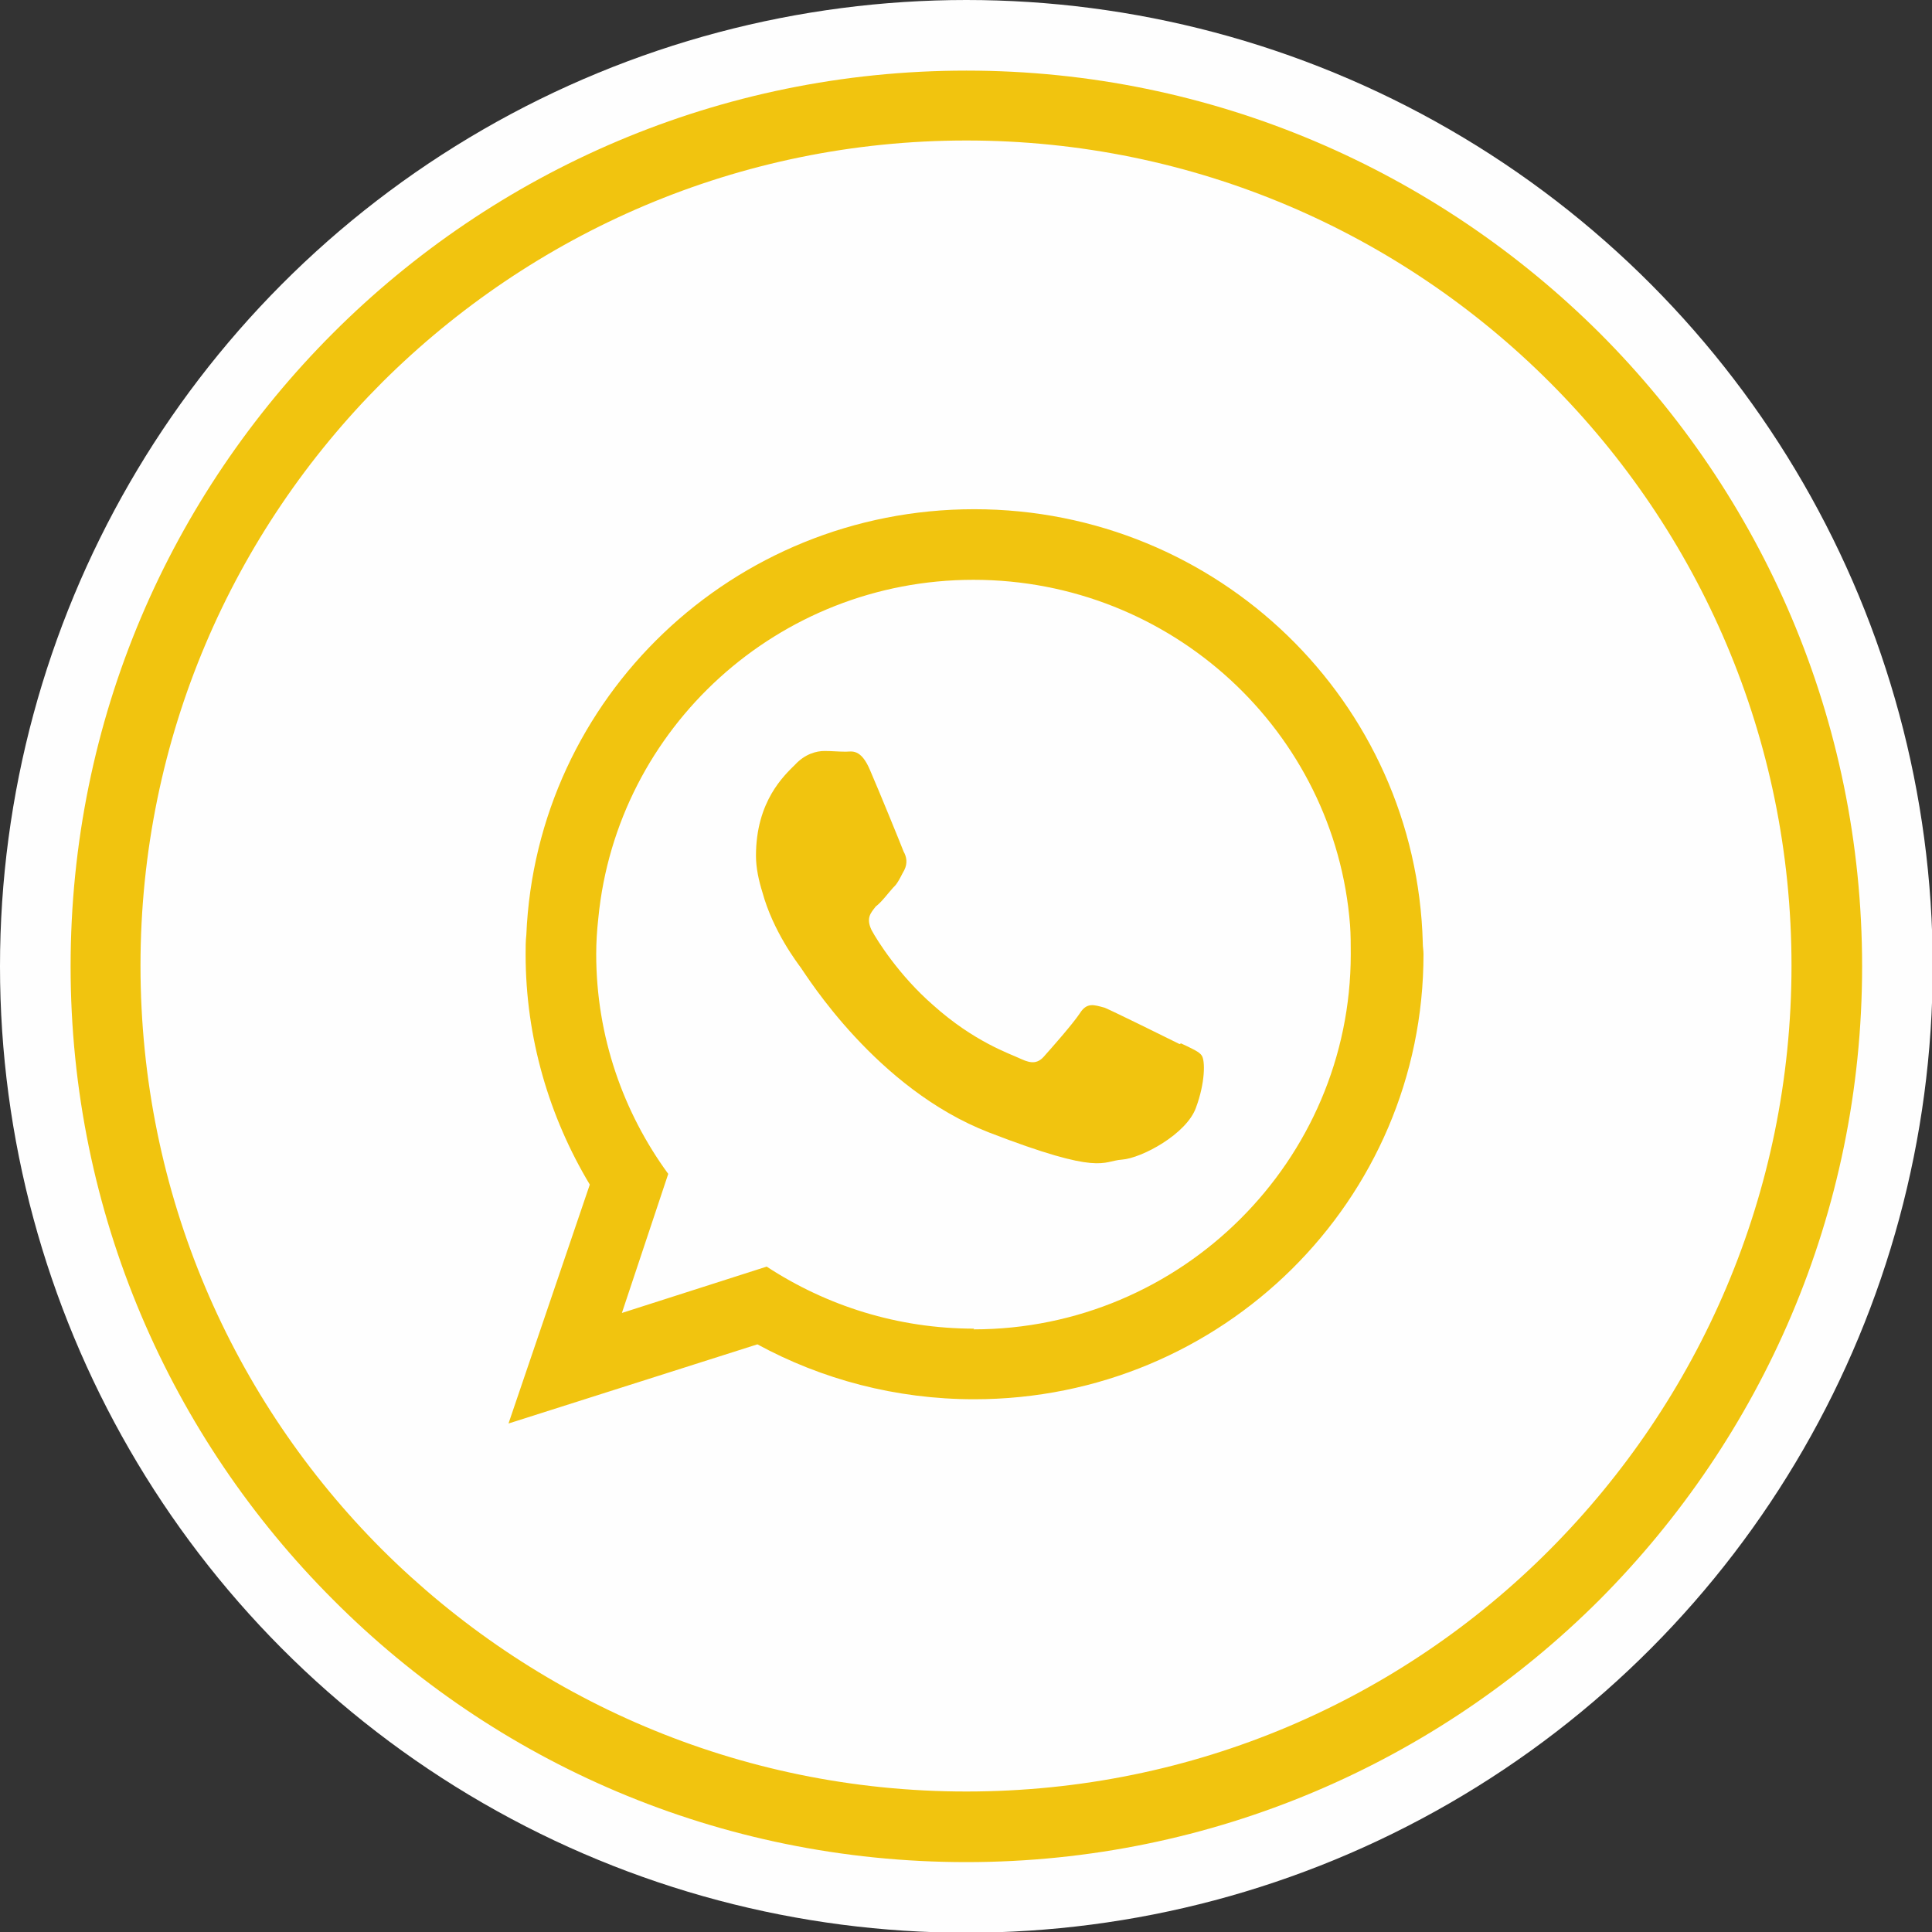
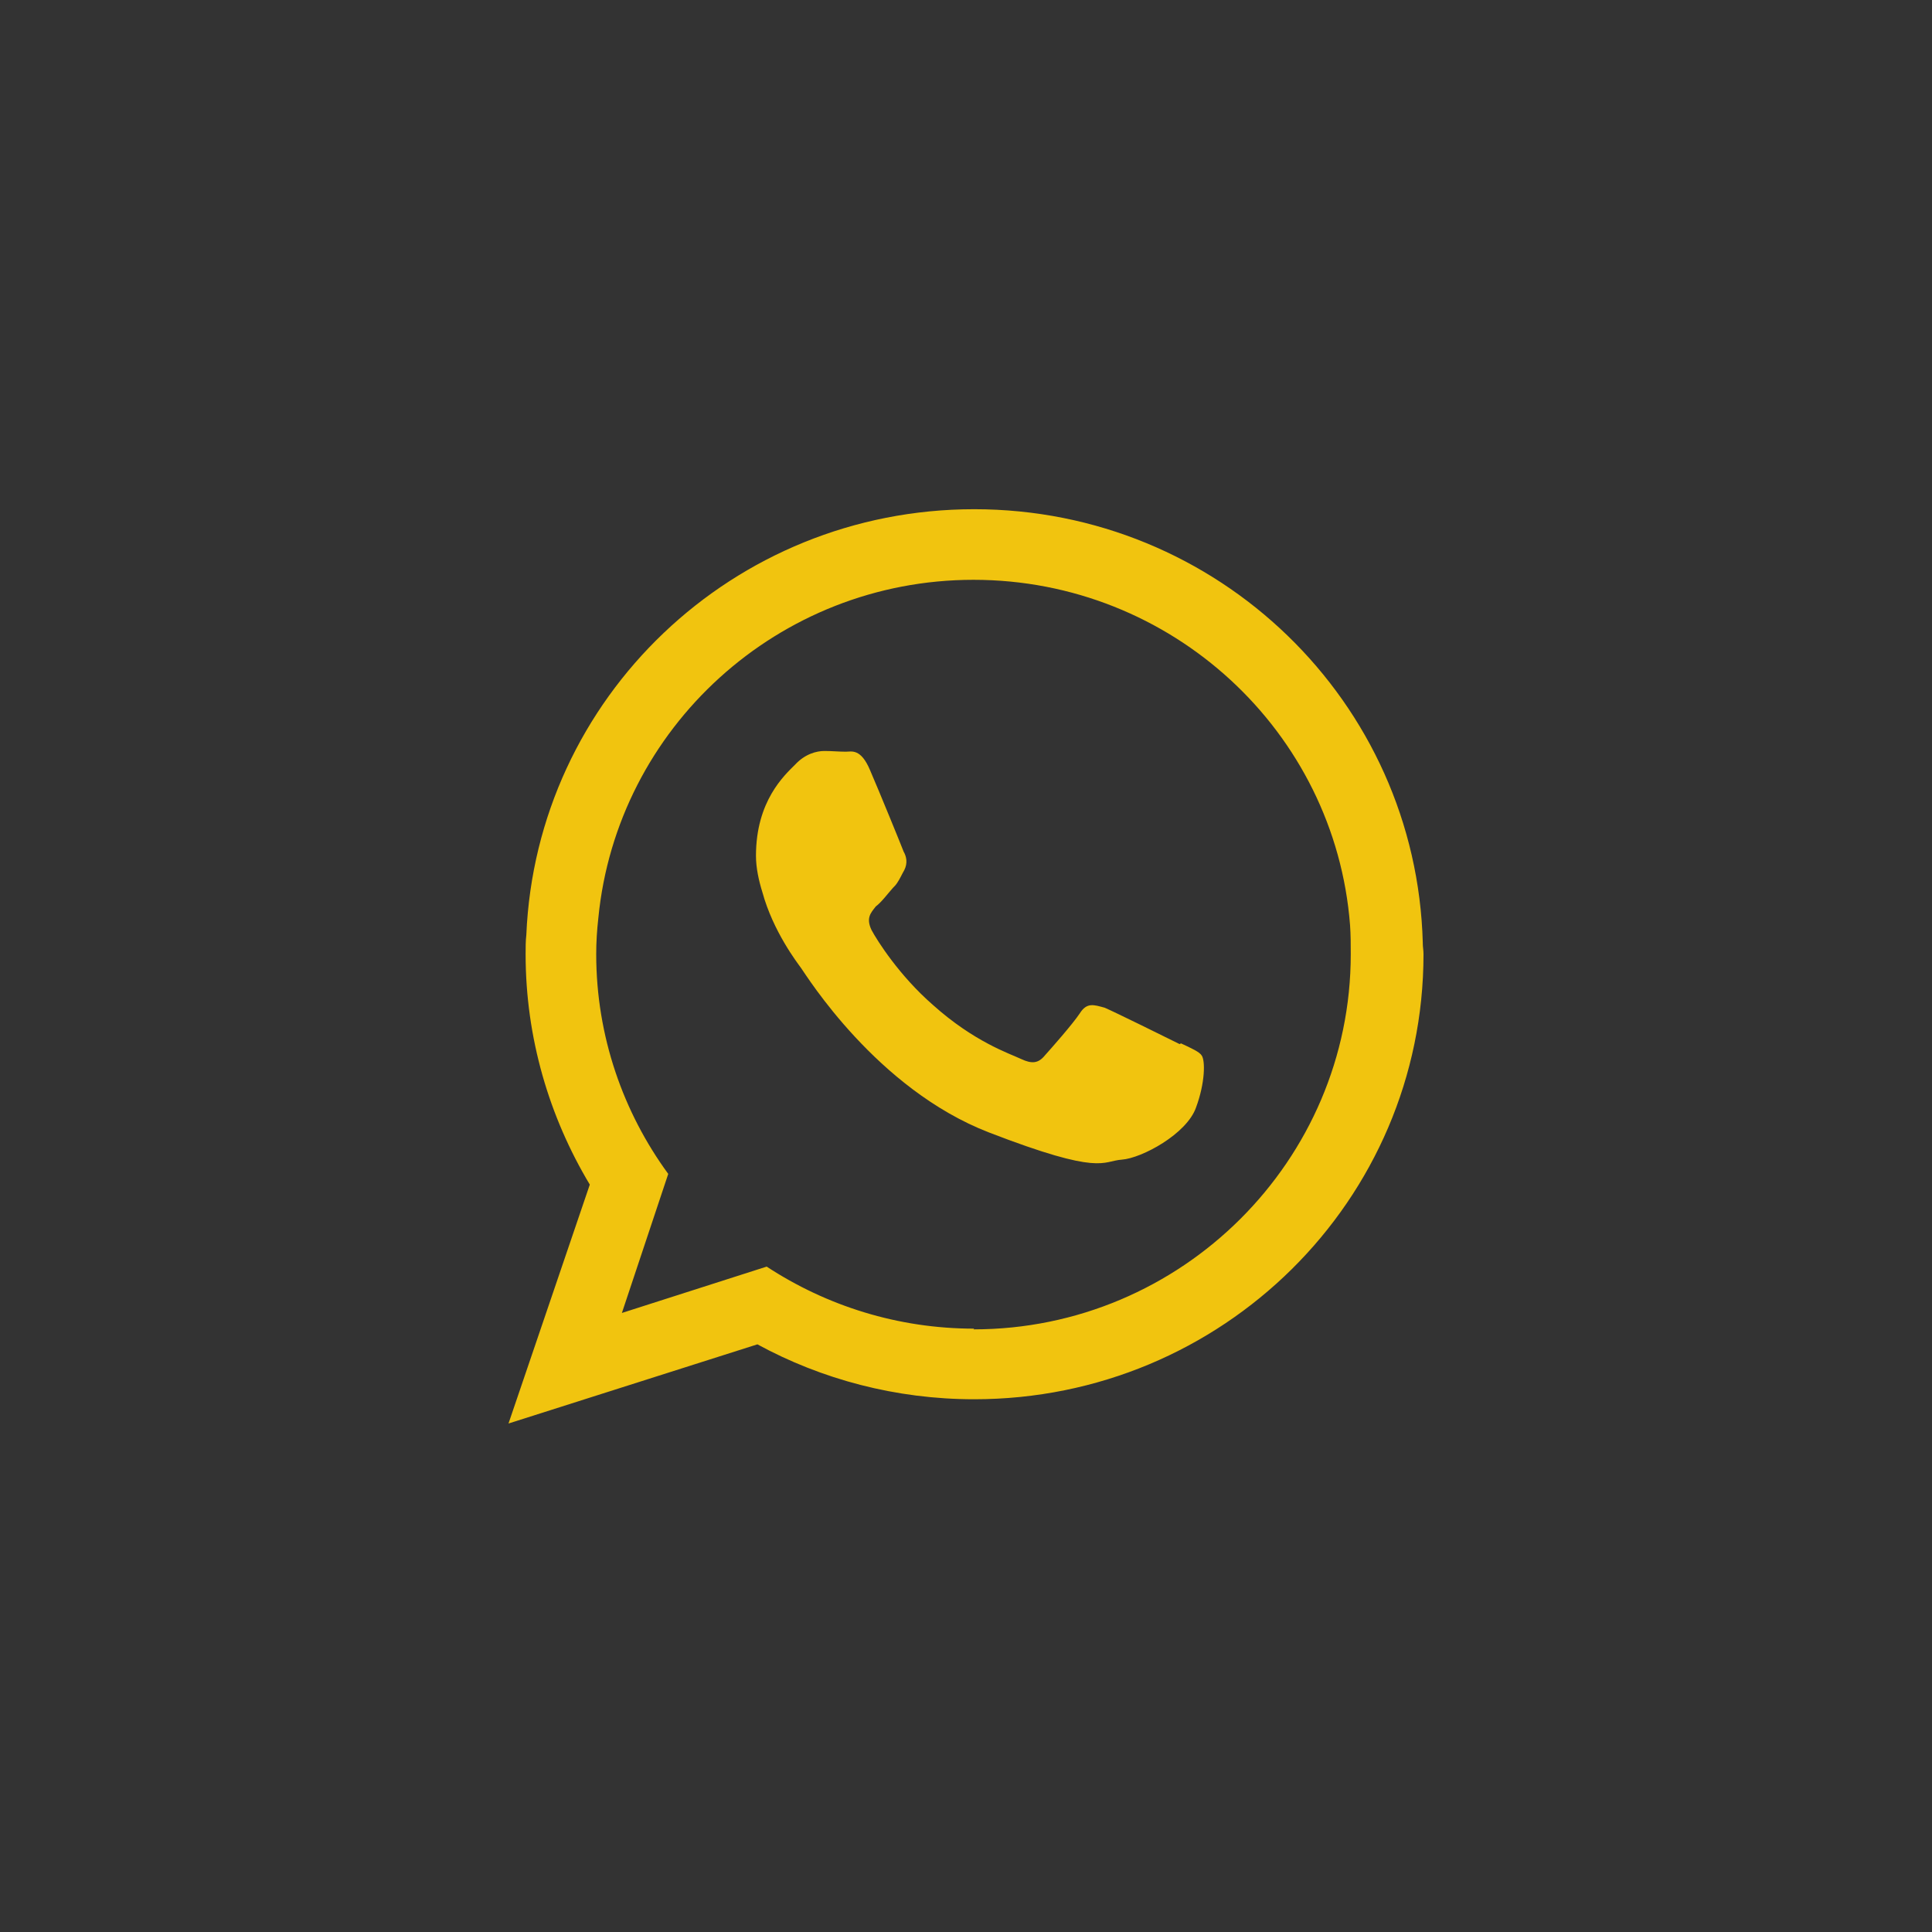
<svg xmlns="http://www.w3.org/2000/svg" xml:space="preserve" width="2.709mm" height="2.709mm" style="shape-rendering:geometricPrecision; text-rendering:geometricPrecision; image-rendering:optimizeQuality; fill-rule:evenodd; clip-rule:evenodd" viewBox="0 0 2.709 2.709" version="1.1">
  <rect x="0" y="0" width="2.709" height="2.709" fill="#333333" stroke="none" />
  <defs>
    <style type="text/css">
   
    .fil2 {fill:#F1C40F}
    .fil0 {fill:#FEFEFE}
    .fil1 {fill:#F1C40F;fill-rule:nonzero}
   
  </style>
  </defs>
  <g id="Слой_x0020_1">
    <g id="_189979400">
-       <circle id="_190284456" class="fil0" cx="1.355" cy="1.355" r="1.355" />
-       <path id="_190286448" class="fil1" d="M2.173 0.536c-0.209,-0.209 -0.498,-0.339 -0.818,-0.339 -0.32,0 -0.609,0.13 -0.819,0.339 -0.209,0.209 -0.339,0.498 -0.339,0.818 0,0.32 0.129,0.609 0.339,0.819 0.21,0.209 0.499,0.339 0.819,0.339 0.32,0 0.609,-0.129 0.818,-0.339 0.209,-0.21 0.339,-0.499 0.339,-0.819 0,-0.32 -0.13,-0.609 -0.339,-0.818l0 0zm-0.818 -0.437c0.346,0 0.66,0.141 0.888,0.368 0.227,0.227 0.368,0.541 0.368,0.888 0,0.347 -0.141,0.66 -0.368,0.888 -0.227,0.227 -0.542,0.368 -0.888,0.368 -0.347,0 -0.661,-0.14 -0.888,-0.368 -0.227,-0.227 -0.368,-0.541 -0.368,-0.888 0,-0.347 0.14,-0.66 0.368,-0.888 0.227,-0.227 0.541,-0.368 0.888,-0.368l0 0z" />
      <path id="_190287048" class="fil2" d="M1.366 1.863c-0.107,0 -0.207,-0.032 -0.291,-0.087l-0.203 0.065 0.065 -0.195c-0.063,-0.086 -0.101,-0.193 -0.101,-0.308 0,-0.017 0.001,-0.033 0.003,-0.051 0.026,-0.266 0.252,-0.474 0.526,-0.474 0.278,0 0.507,0.213 0.528,0.484 0.001,0.014 0.001,0.028 0.001,0.041 0,0.289 -0.237,0.526 -0.529,0.526l0 0zm0.288 -0.399c-0.016,-0.008 -0.091,-0.045 -0.105,-0.051 -0.015,-0.004 -0.025,-0.008 -0.035,0.008 -0.01,0.015 -0.04,0.049 -0.049,0.059 -0.009,0.011 -0.018,0.012 -0.033,0.005 -0.017,-0.008 -0.066,-0.024 -0.124,-0.076 -0.047,-0.041 -0.078,-0.09 -0.086,-0.105 -0.008,-0.017 -0.001,-0.024 0.006,-0.033 0.008,-0.006 0.016,-0.017 0.024,-0.026 0.002,-0.002 0.004,-0.004 0.006,-0.007 0.004,-0.006 0.006,-0.011 0.01,-0.018 0.005,-0.01 0.003,-0.019 -0.001,-0.026 -0.003,-0.008 -0.034,-0.084 -0.047,-0.114 -0.013,-0.031 -0.026,-0.026 -0.034,-0.026 -0.01,0 -0.019,-0.001 -0.03,-0.001 -0.011,0 -0.027,0.004 -0.041,0.019 -0.015,0.015 -0.055,0.051 -0.055,0.128 0,0.017 0.004,0.035 0.009,0.051 0.015,0.055 0.049,0.099 0.054,0.106 0.008,0.011 0.106,0.17 0.264,0.231 0.158,0.061 0.158,0.04 0.186,0.038 0.028,-0.002 0.091,-0.036 0.104,-0.073 0.013,-0.035 0.013,-0.066 0.008,-0.073 -0.003,-0.005 -0.014,-0.01 -0.029,-0.017l0 0zm0.341 -0.142c-0.009,-0.338 -0.287,-0.608 -0.629,-0.608 -0.338,0 -0.614,0.264 -0.628,0.597 -0.001,0.008 -0.001,0.018 -0.001,0.027 0,0.117 0.033,0.228 0.09,0.323l-0.114 0.335 0.349 -0.111c0.09,0.049 0.194,0.077 0.304,0.077 0.348,0 0.63,-0.279 0.63,-0.624 0,-0.006 -0.001,-0.01 -0.001,-0.015l0 0z" />
    </g>
  </g>
</svg>